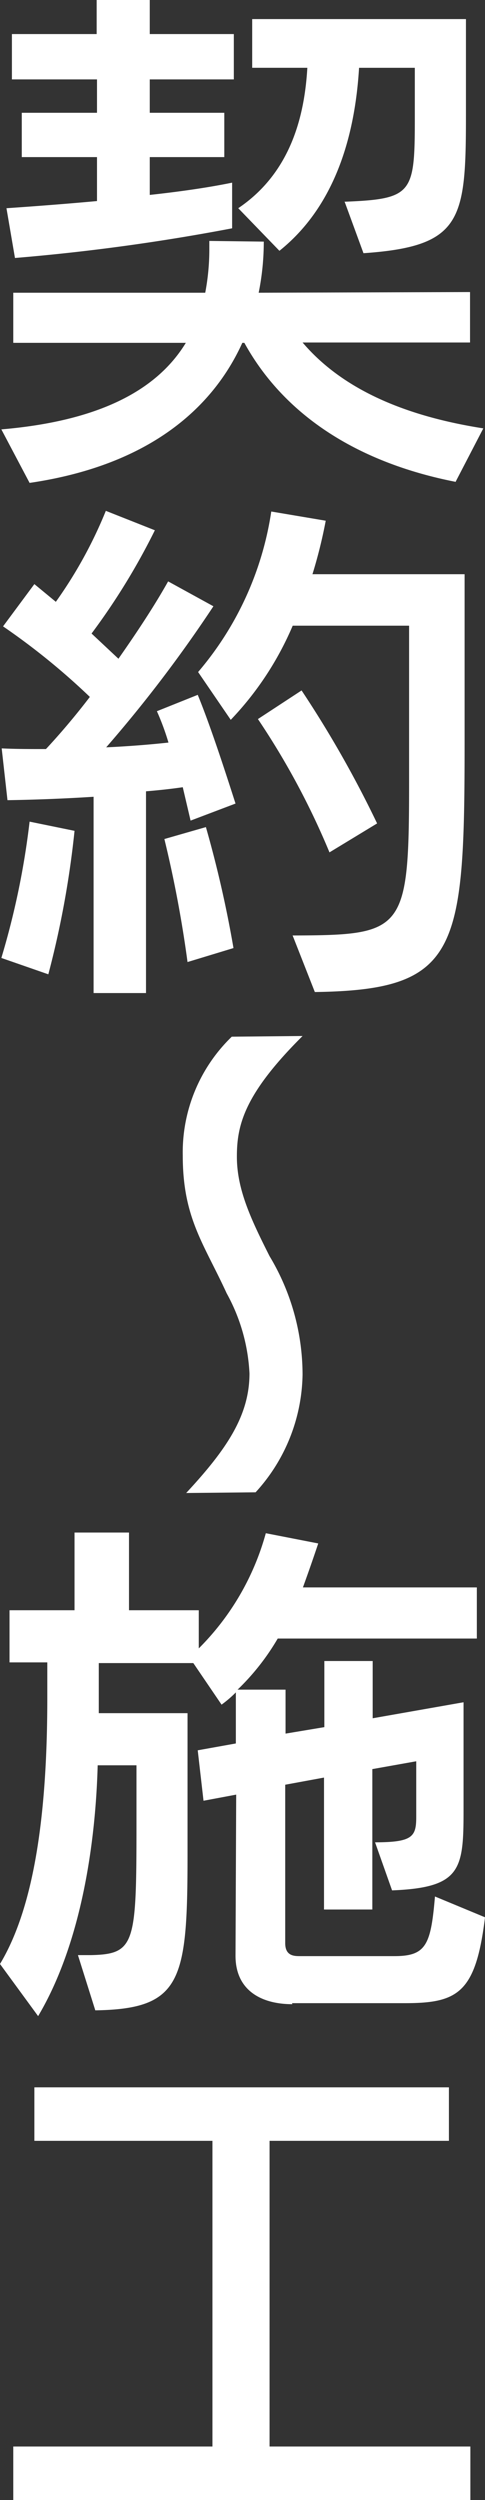
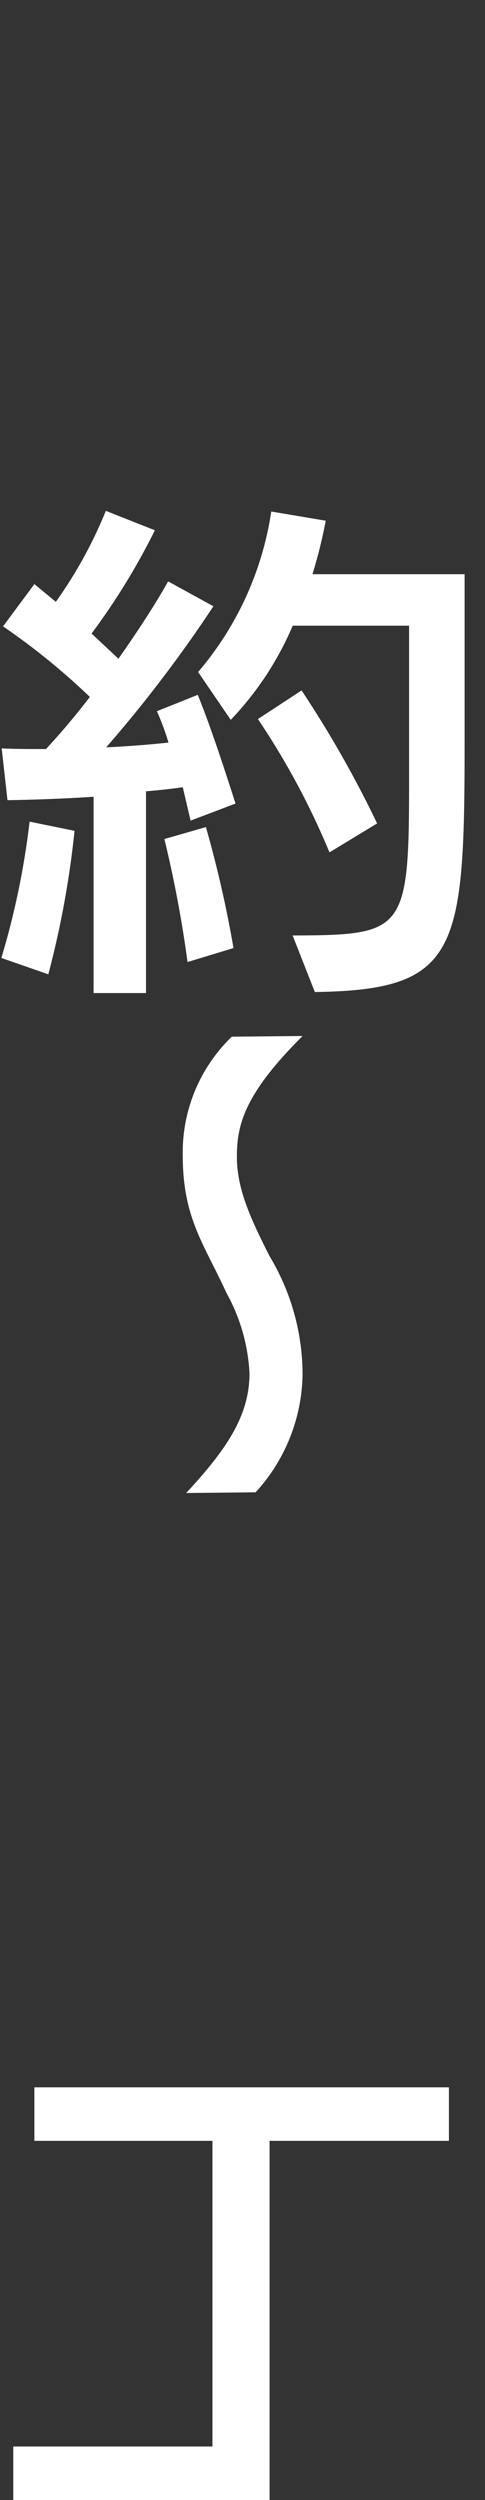
<svg xmlns="http://www.w3.org/2000/svg" id="グループ_1147" data-name="グループ 1147" width="30" height="154.442" viewBox="0 0 30 154.442">
  <rect x="0" y="0" width="30" height="154.442" fill="#333333" stroke="none" />
-   <path id="パス_139" data-name="パス 139" d="M28.135,29.768c-6.232-1.221-10.674-4.232-13.074-8.589h-.126c-1.747,3.853-5.558,7.537-13.158,8.653L.03,26.526c5.705-.484,9.516-2.232,11.411-5.347H.767V18.084H12.641a14.284,14.284,0,0,0,.253-2.758v-.442l3.368.042a15.868,15.868,0,0,1-.316,3.158l13.074-.042v3.116H18.662c2.274,2.674,5.916,4.484,11.179,5.305l-1.705,3.284ZM14.3,14.105A128.249,128.249,0,0,1,.872,15.937L.346,12.863c1.853-.126,3.768-.274,5.6-.442V9.705H1.293V6.968H5.946V4.905H.683v-2.8H5.925V0H9.209V2.105h5.2v2.8h-5.2V6.968h4.611V9.705H9.209v2.337c1.937-.211,3.663-.463,5.095-.758v2.8Zm6.947-1.642c4.253-.168,4.358-.505,4.358-5.242V4.189H22.156c-.211,3.453-1.137,8.274-4.926,11.305l-2.547-2.632c3.284-2.211,4.105-5.768,4.274-8.674H15.546V1.179H28.767V7.137c0,6.484-.253,8.084-6.337,8.505l-1.158-3.158Z" transform="translate(0.054)" fill="#fff" />
  <path id="パス_140" data-name="パス 140" d="M.03,42.611A48.933,48.933,0,0,0,1.777,34.19l2.779.568a57.99,57.99,0,0,1-1.621,8.863L.03,42.611Zm5.705,2.232V32.653c-1.958.126-3.853.189-5.326.211l-.358-3.2c.842.042,1.768.042,2.737.042.884-.947,1.832-2.063,2.716-3.221A42.341,42.341,0,0,0,.135,22.127l1.937-2.611L3.4,20.611A27.393,27.393,0,0,0,6.493,14.99l3.032,1.2a41.244,41.244,0,0,1-3.916,6.379l1.663,1.558c1.137-1.621,2.211-3.242,3.074-4.779l2.8,1.537A82.64,82.64,0,0,1,6.514,29.6c1.368-.063,2.695-.168,3.853-.295a15.676,15.676,0,0,0-.716-1.937l2.526-1.011c.821,2,1.768,4.947,2.337,6.716l-2.779,1.053-.484-2.063c-.716.105-1.495.189-2.274.253V44.779H5.735Zm5.811-1.979a73.438,73.438,0,0,0-1.432-7.6l2.568-.737A70.671,70.671,0,0,1,14.388,42l-2.842.863Zm6.505-1.642c6.905-.021,7.2-.211,7.2-9.474V22.085h-7.2A19.373,19.373,0,0,1,14.219,27.9L12.2,24.948a19.761,19.761,0,0,0,4.526-9.916l3.368.568a30.11,30.11,0,0,1-.821,3.305h9.411V29.348c0,12.905-.421,15.242-9.263,15.368L18.03,41.179Zm2.274-5.137A46.928,46.928,0,0,0,15.9,27.853L18.6,26.085A67.493,67.493,0,0,1,23.272,34.3l-2.947,1.789Z" transform="translate(0.054 16.568)" fill="#fff" />
  <path id="パス_141" data-name="パス 141" d="M5.571,58.632c2.526-2.716,3.916-4.8,3.916-7.389a11.357,11.357,0,0,0-1.411-4.947C6.665,43.221,5.36,41.642,5.36,37.789a9.935,9.935,0,0,1,3.032-7.347l4.379-.042C9.149,34,8.707,35.916,8.707,37.853c0,2.021.863,3.853,2.021,6.147a14.216,14.216,0,0,1,2.042,7.326,11,11,0,0,1-2.905,7.263Z" transform="translate(5.945 33.6)" fill="#fff" />
-   <path id="パス_142" data-name="パス 142" d="M18.074,74.107c-1.937,0-3.516-.863-3.516-2.989l.042-9.958-2.021.379-.358-3.116L14.579,58V54.844a7.075,7.075,0,0,1-.884.758l-1.747-2.568H6.1v3.095H11.59v8.737c0,7.811-.358,9.537-5.705,9.621L4.811,71.075h.821c2.716-.063,2.8-.695,2.8-8.063V59.349h-2.4C5.906,64,5.064,70.275,2.348,74.844L-.01,71.623C2.2,67.959,2.916,61.959,2.916,55.181V52.991H.579V49.77H4.6v-4.8H7.969v4.8h4.316v2.358a16.042,16.042,0,0,0,4.147-7.116l3.242.632q-.442,1.326-.947,2.716H29.485v3.158H17.169a14.562,14.562,0,0,1-2.484,3.158h2.968v2.716l2.4-.4V52.907h2.989v3.537l5.621-.989v6.758c0,3.6-.189,4.695-4.421,4.863L23.19,64.107c2.337,0,2.547-.358,2.547-1.579V59.1l-2.716.484v8.674H20.032V60.107l-2.4.442v9.789c0,.758.505.8.884.8H24.39c1.958,0,2.253-.695,2.505-3.684l3.095,1.284c-.568,4.653-1.663,5.305-4.926,5.305H18.053Z" transform="translate(0.01 49.704)" fill="#fff" />
-   <path id="パス_143" data-name="パス 143" d="M.38,86.724V83.439H12.7V64.555H1.685V61.25H27.327v3.305H16.233V83.439H28.654v3.305H.38Z" transform="translate(0.441 67.697)" fill="#fff" />
+   <path id="パス_143" data-name="パス 143" d="M.38,86.724V83.439H12.7V64.555H1.685V61.25H27.327v3.305H16.233V83.439v3.305H.38Z" transform="translate(0.441 67.697)" fill="#fff" />
</svg>